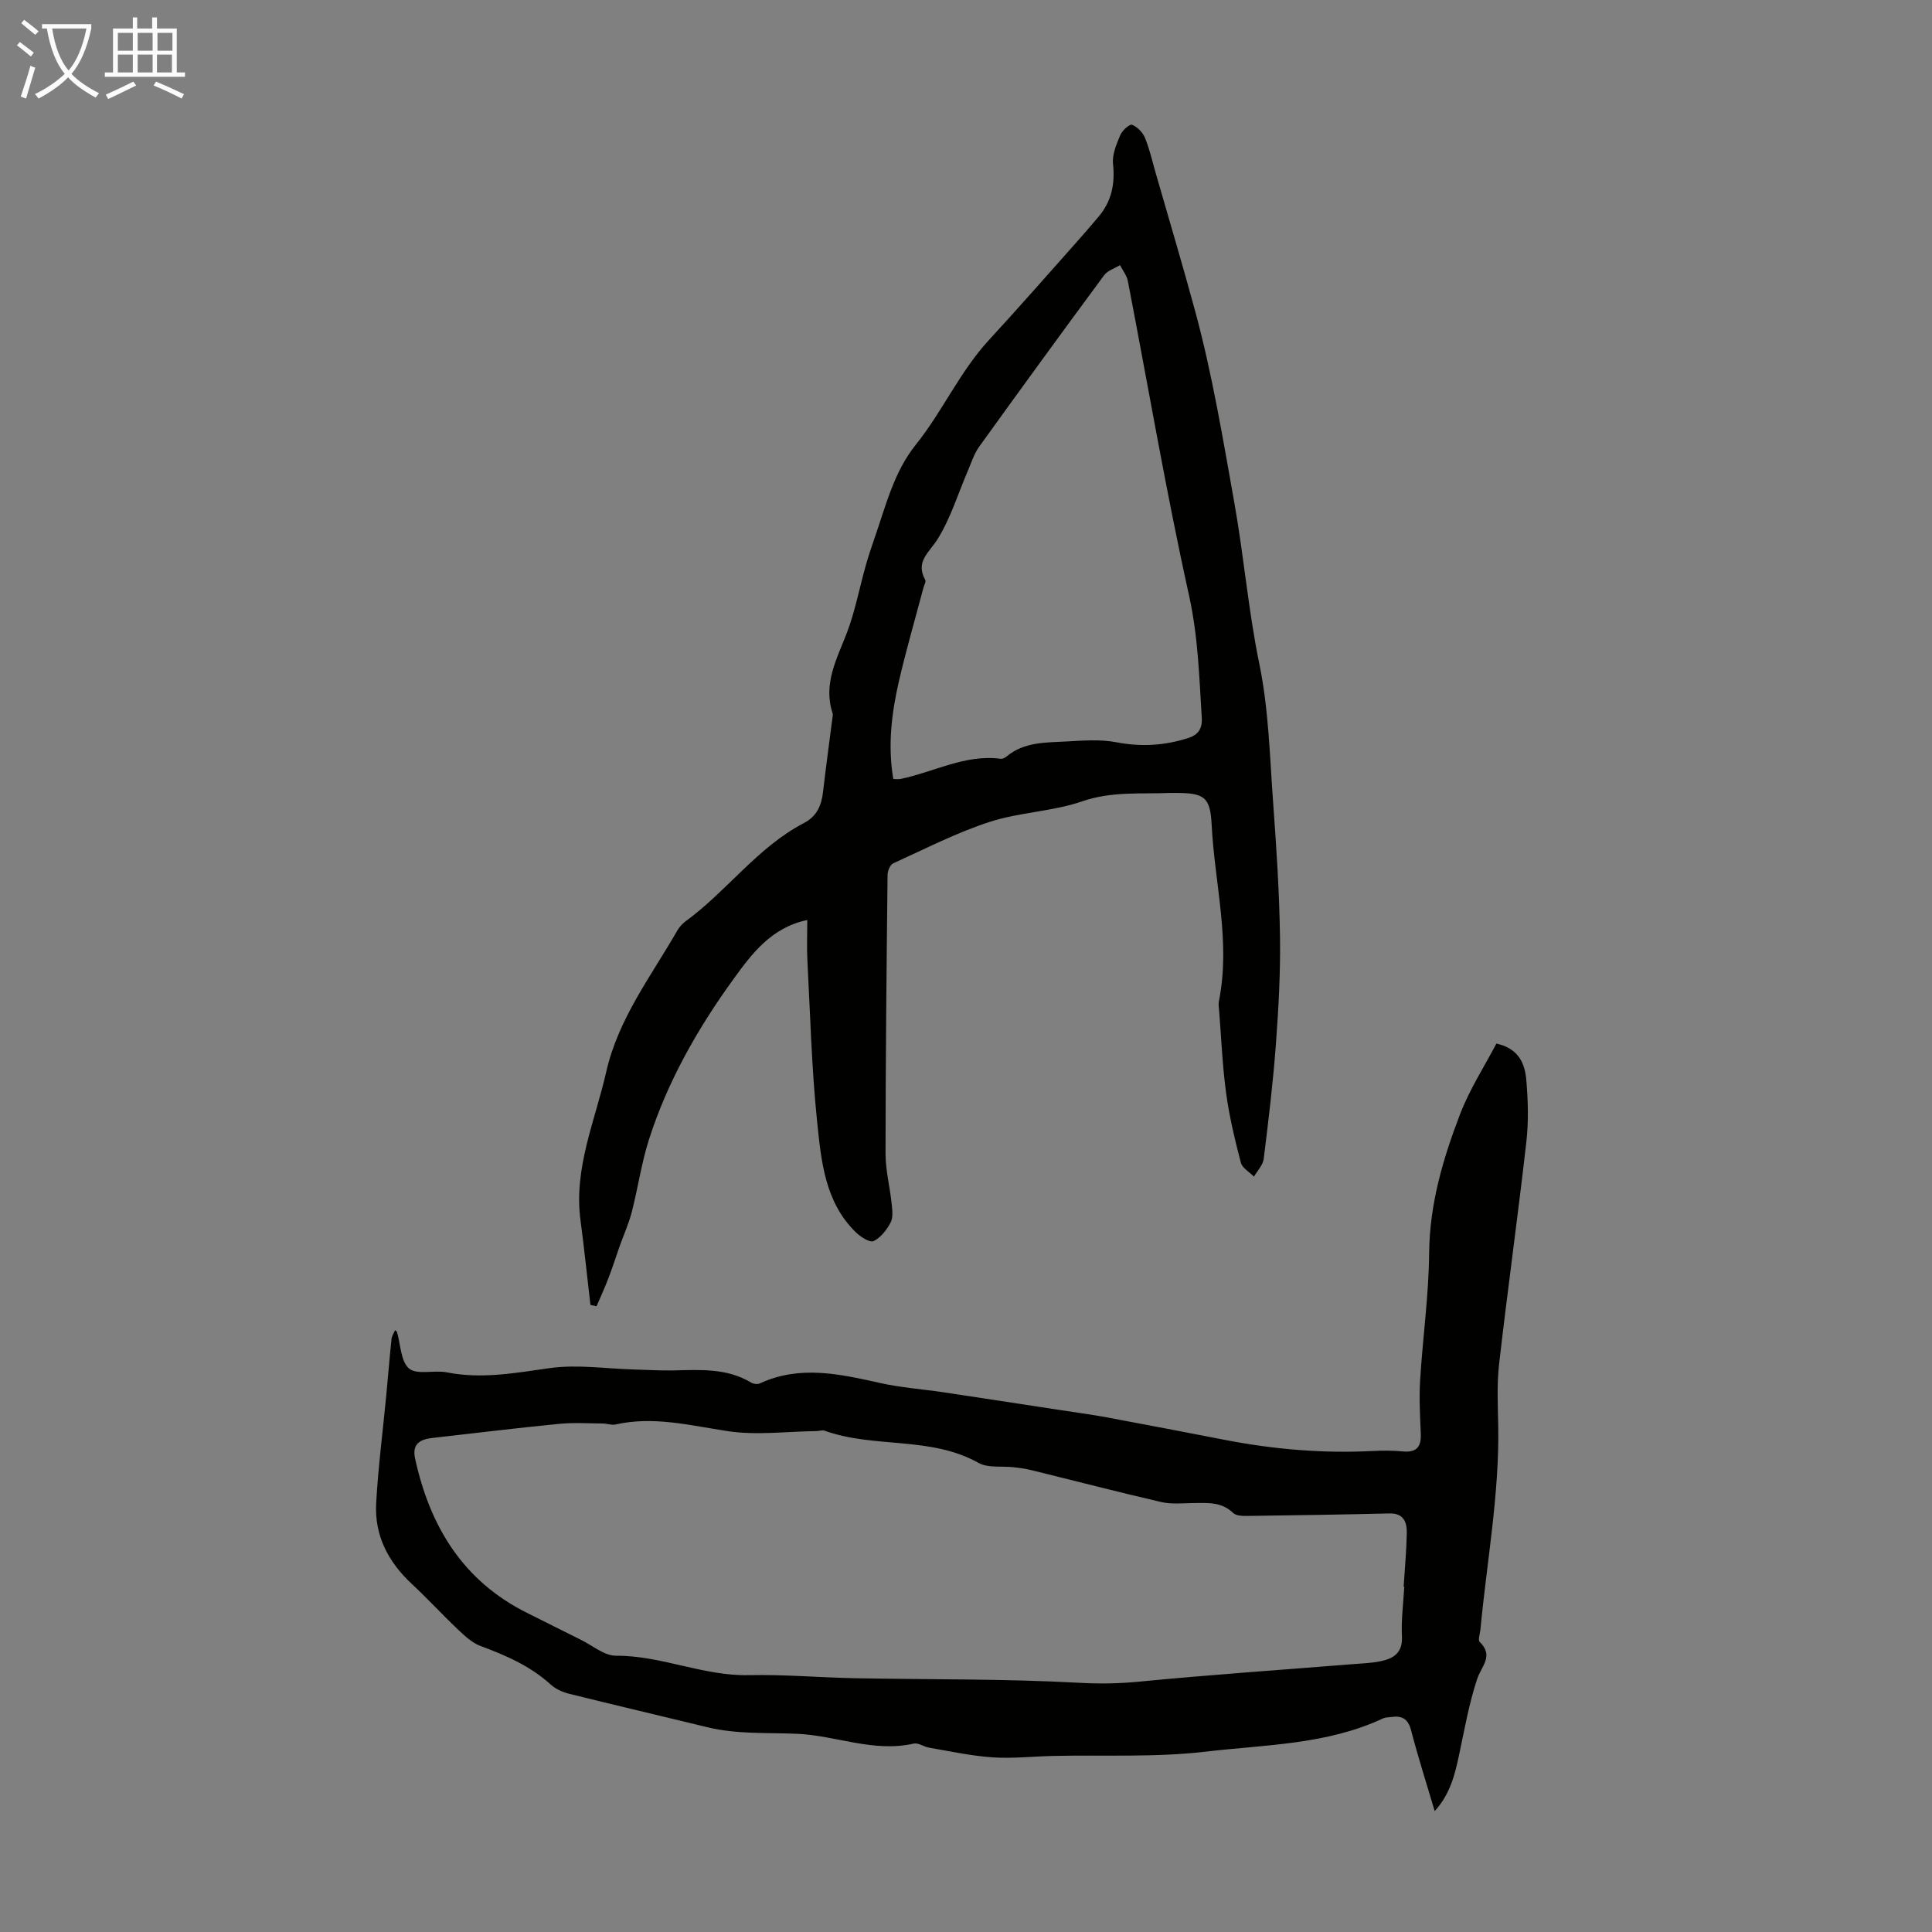
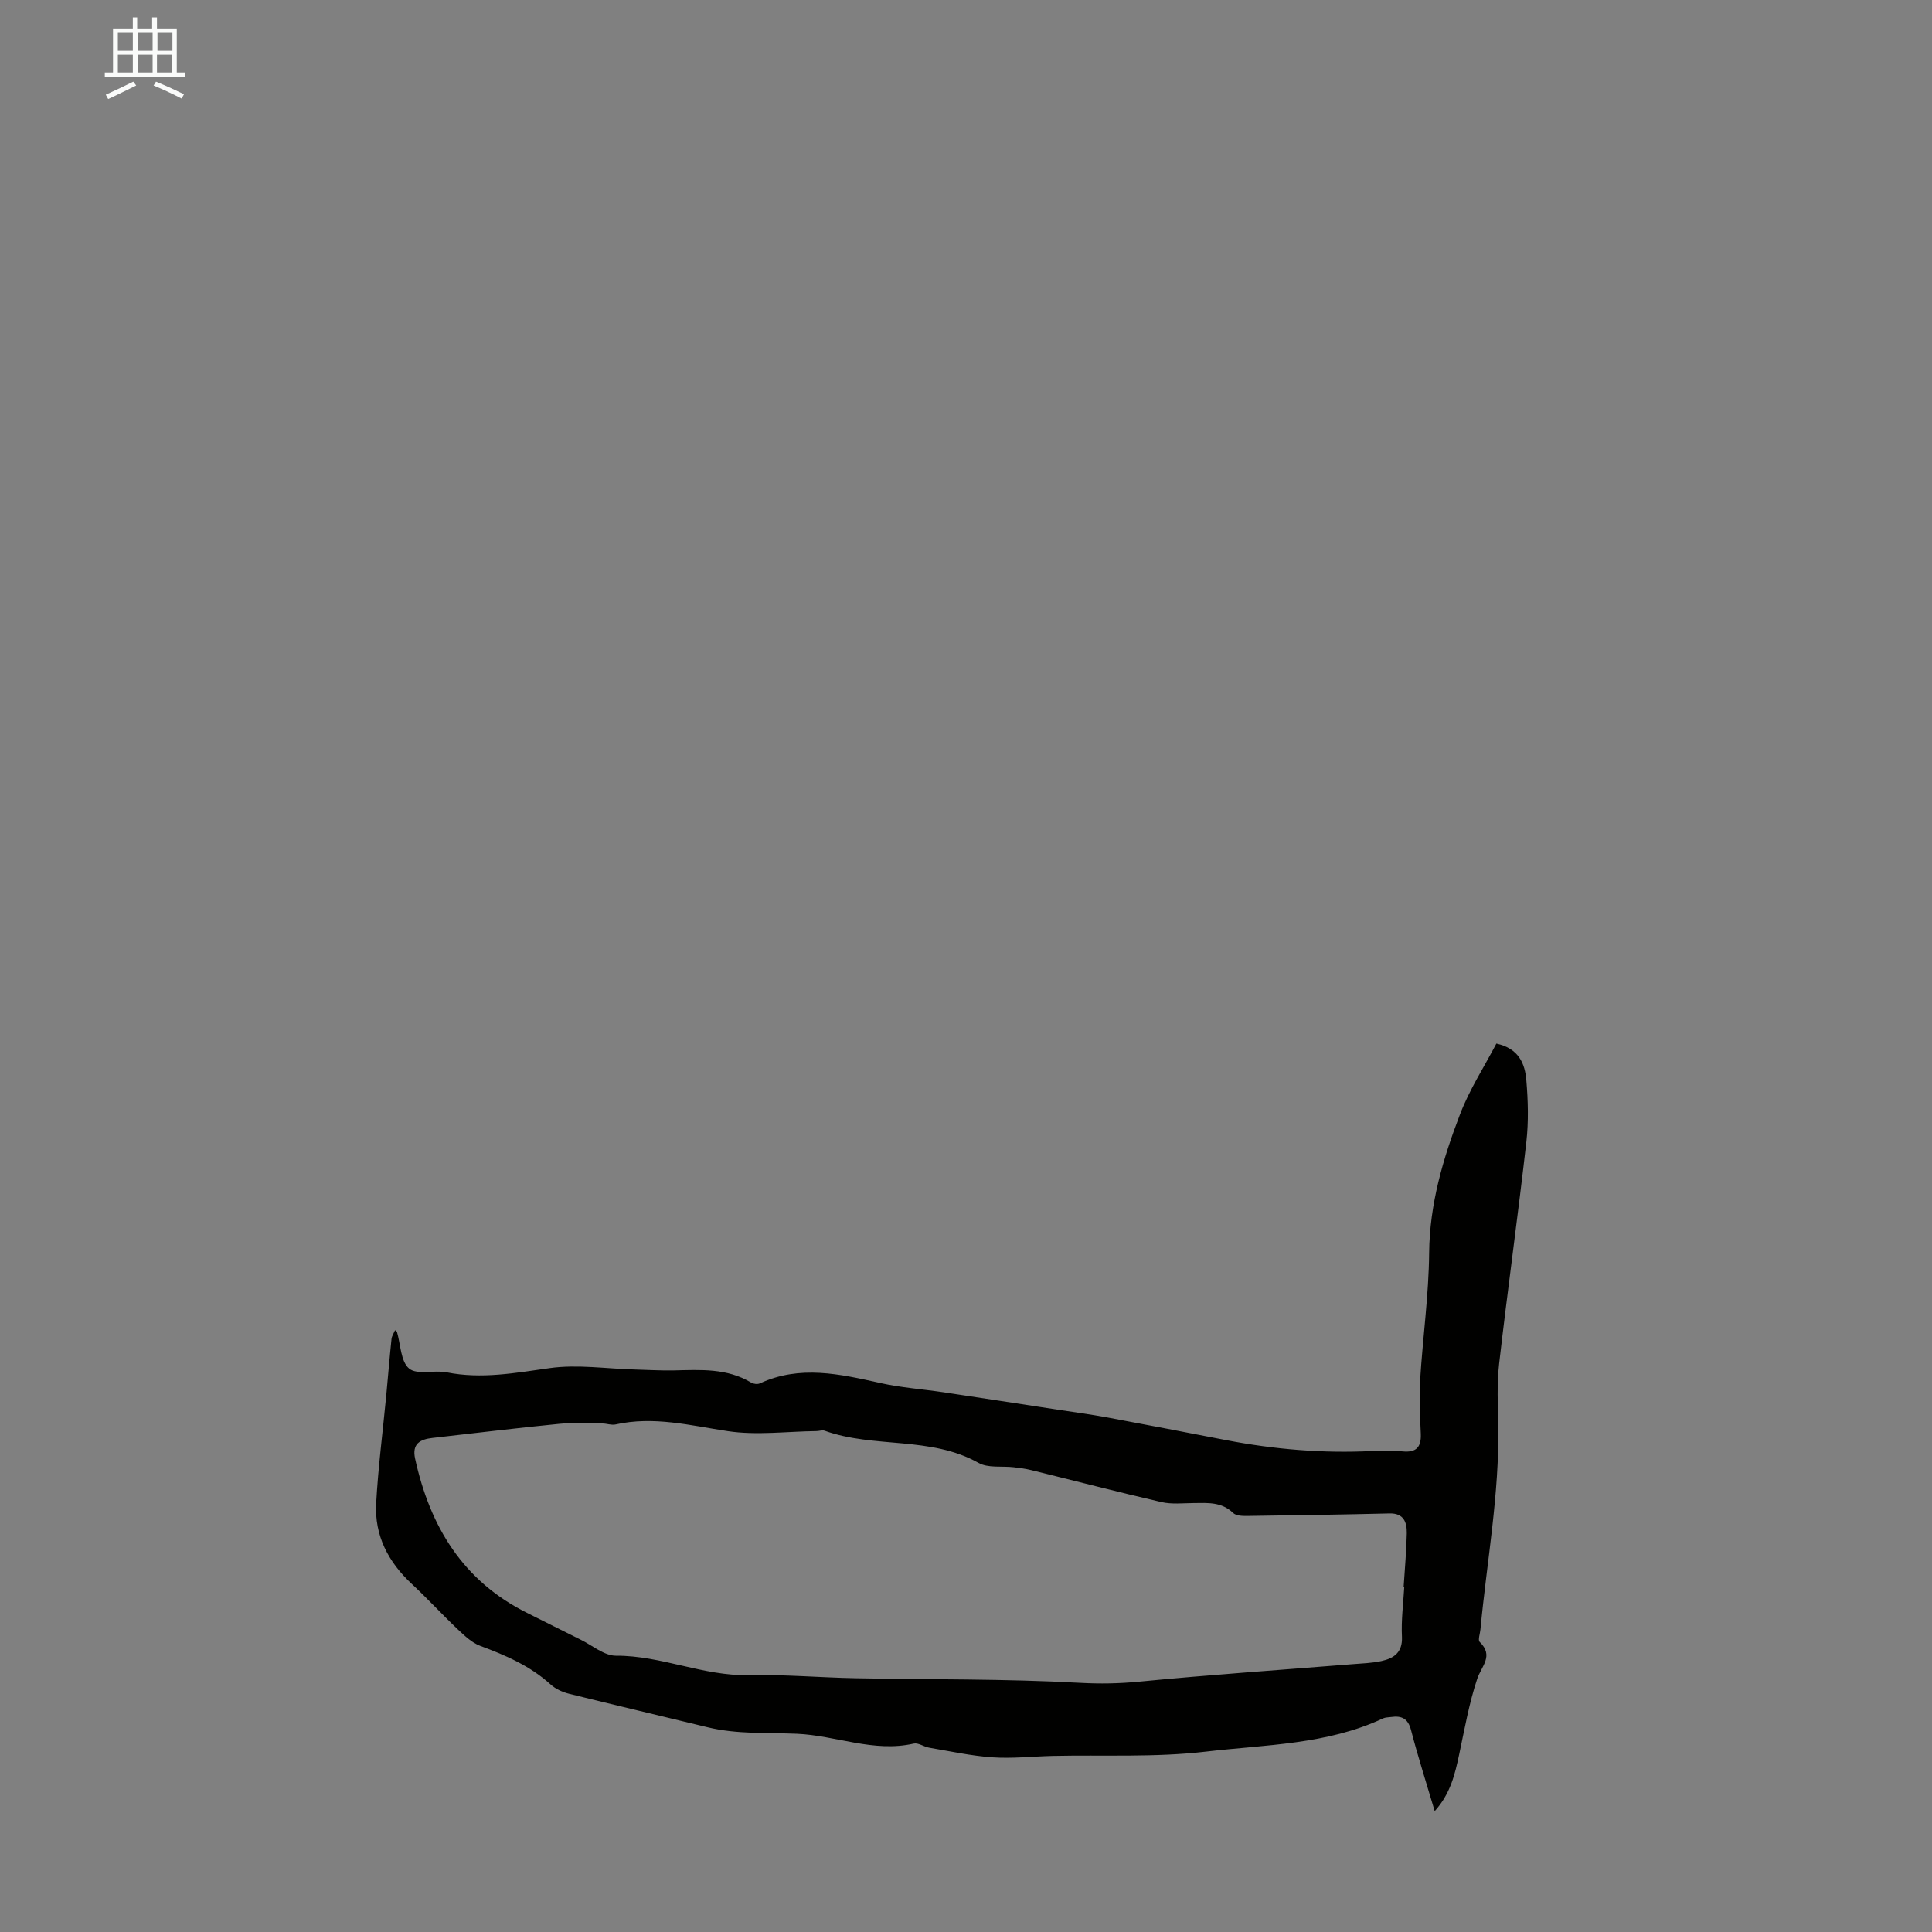
<svg xmlns="http://www.w3.org/2000/svg" enable-background="new 0 0 400 400" viewBox="0 0 400 400">
  <rect x="0" y="0" width="400" height="400" fill="#808080" stroke="none" />
  <path d="m309.81 216.06c4.69 1.03 5.92 4.21 6.2 7.6.36 4.21.48 8.52.01 12.71-1.74 15.34-3.88 30.63-5.64 45.96-.48 4.2-.28 8.5-.19 12.75.27 14.22-2.36 28.19-3.68 42.27-.08.89-.56 2.2-.16 2.59 2.98 2.89.38 4.99-.51 7.65-1.68 5.05-2.61 10.35-3.72 15.58-.88 4.14-1.82 8.21-5.08 11.8-1.74-5.89-3.48-11.29-4.9-16.77-.63-2.43-1.97-3.02-4.14-2.71-.55.08-1.16.06-1.64.28-11.64 5.46-24.39 5.44-36.73 6.89-10.48 1.23-21.17.65-31.76.89-4.13.1-8.28.57-12.39.29-4.4-.3-8.75-1.26-13.11-2-1.09-.18-2.24-1.06-3.18-.85-8.32 1.9-16.14-1.69-24.21-2.03-6.19-.26-12.39.13-18.49-1.35-9.55-2.33-19.12-4.56-28.65-6.93-1.36-.34-2.81-.99-3.83-1.92-4.24-3.85-9.3-6.04-14.58-8-1.75-.65-3.26-2.12-4.67-3.44-3.24-3.07-6.27-6.38-9.54-9.42-4.85-4.53-7.7-10-7.34-16.64.41-7.47 1.38-14.9 2.09-22.36.37-3.89.68-7.79 1.09-11.68.06-.6.46-1.17.73-1.81.25.2.36.25.39.32.77 2.62.78 6.16 2.52 7.61 1.66 1.38 5.19.27 7.79.79 7.23 1.44 14.2.12 21.35-.88 5.7-.8 11.64.13 17.47.29 2.75.07 5.5.25 8.24.19 5.49-.13 10.98-.49 15.98 2.53.47.28 1.3.38 1.78.16 8.32-3.84 16.58-1.94 24.93-.08 4.3.96 8.75 1.27 13.13 1.92 7.88 1.18 15.75 2.4 23.62 3.6 3.41.52 6.84.98 10.23 1.6 8.21 1.52 16.42 3.12 24.62 4.7 9.99 1.92 20.05 2.77 30.22 2.26 2.12-.11 4.26-.12 6.37.08 2.84.27 3.85-.93 3.73-3.67-.16-3.69-.36-7.4-.14-11.07.54-8.8 1.79-17.59 1.87-26.39.1-10.08 2.86-19.44 6.37-28.61 1.94-5.12 5.01-9.85 7.55-14.7zm-19.07 112.47c-.04 0-.09-.01-.13-.01.23-3.69.58-7.37.65-11.06.04-2.26-.6-4.2-3.6-4.12-9.84.24-19.68.39-29.52.52-.96.01-2.23-.04-2.82-.61-2.38-2.32-5.26-2.09-8.16-2.06-2.24.02-4.56.29-6.69-.2-9.03-2.08-18-4.42-27-6.63-1.17-.29-2.37-.44-3.57-.58-2.46-.29-5.34.21-7.32-.91-9.98-5.59-21.57-2.96-31.86-6.66-.48-.17-1.1.07-1.66.08-6.14.07-12.41.92-18.4.01-7.75-1.17-15.32-3.15-23.22-1.38-.83.19-1.77-.19-2.66-.2-2.99-.02-6.01-.22-8.97.07-8.77.86-17.52 1.93-26.27 2.92-2.56.29-4.27 1.2-3.6 4.27 3.07 14.07 9.92 25.37 23.24 31.98 3.7 1.84 7.39 3.72 11.1 5.55 2.4 1.18 4.84 3.3 7.25 3.29 9.39-.05 18.05 4.22 27.46 4.02 7.37-.16 14.75.5 22.13.64 15.49.29 31 .1 46.46.95 4.18.23 8.11.16 12.24-.24 14.71-1.43 29.47-2.44 44.21-3.62 2-.16 4.04-.22 5.99-.65 2.55-.56 4.37-1.75 4.24-4.98-.18-3.46.28-6.93.48-10.39z" fill="#010100" />
-   <path d="m167.14 190.48c-7.44 1.54-11.52 7.04-15.19 12.1-7.41 10.21-13.71 21.22-17.59 33.35-1.56 4.87-2.27 10-3.55 14.97-.63 2.45-1.69 4.78-2.54 7.18-.77 2.17-1.46 4.38-2.29 6.53-.75 1.97-1.64 3.89-2.47 5.83-.42-.09-.85-.18-1.27-.27-.68-5.83-1.27-11.66-2.05-17.48-1.45-10.84 3.02-20.62 5.33-30.8 2.49-10.98 9.26-19.74 14.69-29.2.44-.76 1.08-1.47 1.79-1.99 8.56-6.26 14.84-15.28 24.41-20.28 2.74-1.43 3.66-3.65 3.99-6.47.59-5.1 1.29-10.19 1.94-15.28.04-.33.14-.7.04-1-2-6.08.86-11.2 2.94-16.61 1.71-4.45 2.59-9.23 3.89-13.85.54-1.93 1.17-3.83 1.83-5.72 2.34-6.69 3.98-13.7 8.56-19.41 5.53-6.89 9.11-15.13 15.15-21.68 6.13-6.65 12.09-13.47 18.11-20.23 1.56-1.75 3.08-3.52 4.59-5.31 2.69-3.18 3.43-6.78 2.99-10.93-.2-1.93.71-4.07 1.5-5.96.4-.95 1.94-2.33 2.43-2.14 1.1.43 2.22 1.57 2.68 2.69.97 2.36 1.53 4.9 2.24 7.37 2.75 9.56 5.6 19.09 8.2 28.69 3.52 13.03 5.71 26.31 8.08 39.59 1.97 11.07 2.89 22.29 5.17 33.33 1.95 9.45 2.15 19.28 2.87 28.96.67 9.13 1.26 18.28 1.4 27.42.11 7.45-.3 14.92-.85 22.35-.59 7.92-1.54 15.81-2.52 23.69-.16 1.3-1.32 2.47-2.02 3.69-.94-.96-2.43-1.78-2.72-2.91-1.23-4.73-2.38-9.51-3.04-14.35-.77-5.65-1-11.37-1.45-17.05-.05-.67-.18-1.37-.05-2.01 2.48-12.29-.89-24.36-1.5-36.53-.29-5.88-1.63-6.59-7.59-6.59-.34 0-.67-.01-1.01 0-6.08.25-12.1-.37-18.18 1.73-6.16 2.13-13 2.25-19.2 4.27-6.86 2.23-13.36 5.58-19.96 8.58-.64.29-1.15 1.57-1.16 2.4-.21 19.24-.41 38.47-.42 57.71 0 3.43.9 6.85 1.26 10.28.14 1.32.35 2.89-.21 3.97-.79 1.52-2.05 3.13-3.52 3.84-.77.37-2.68-.85-3.65-1.79-6.45-6.26-7.19-14.76-8.04-22.9-1.15-11.1-1.43-22.3-2.02-33.46-.14-2.68-.02-5.36-.02-8.32zm17.81-29.19c.58 0 1.03.07 1.44-.01 6.94-1.4 13.4-5.17 20.82-4.18.38.05.89-.23 1.22-.5 3.65-3.03 8.12-2.85 12.42-3.09 3.42-.19 6.97-.47 10.29.17 5.11.98 9.96.69 14.84-.87 2.11-.67 2.98-1.95 2.83-4.24-.52-8.44-.76-16.79-2.62-25.22-4.78-21.6-8.48-43.43-12.68-65.16-.22-1.16-1.06-2.2-1.62-3.3-1.12.69-2.57 1.12-3.29 2.09-8.71 11.79-17.33 23.63-25.89 35.53-1.01 1.41-1.56 3.16-2.25 4.78-2.07 4.8-3.6 9.92-6.33 14.31-1.73 2.79-4.68 4.64-2.57 8.46.2.36-.22 1.05-.36 1.59-1.71 6.45-3.58 12.86-5.08 19.36-1.53 6.64-2.35 13.37-1.17 20.28z" fill="#010100" />
  <g fill="#fafbfa">
-     <path d="m6.4 11.7c-1-.8-1.9-1.6-2.9-2.3l.6-.7c.9.7 1.9 1.4 2.9 2.2zm-2.1 8.3c.7-2.1 1.4-4.2 2-6.4.2.1.6.3 1 .4-.7 2.3-1.3 4.4-1.9 6.4zm3-12.8c-1.1-.9-2.1-1.7-2.9-2.4l.6-.7c1 .8 2 1.5 3 2.4zm1.4-1.3v-.9h10.2v.9c-.9 4.2-2.3 7.3-4.1 9.4 1.3 1.4 3.2 2.7 5.7 4-.2.2-.4.5-.7.9-2.5-1.4-4.4-2.7-5.7-4.2-1.4 1.5-3.5 3-6.1 4.4 0 0 0 0-.1-.1-.3-.4-.5-.7-.7-.8 2.7-1.3 4.7-2.8 6.2-4.2-1.8-2.2-3-5.3-3.7-9.4zm9.2 0h-7.1c.6 3.8 1.7 6.7 3.4 8.7 1.7-2 2.9-4.8 3.7-8.7z" />
    <path d="m31.6 3.6h.9v2.3h4.1v9.1h1.7v.9h-16.6v-.9h1.7v-9.1h4.1v-2.3h.9v2.3h3.1v-2.3zm-4 13.3.6.8c-1.9.9-3.8 1.9-5.8 2.8-.2-.3-.3-.6-.5-.9 2-.9 3.9-1.8 5.7-2.7zm-3.2-10.1v3.7h3.1v-3.7zm0 4.5v3.7h3.1v-3.7zm4.1-4.5v3.7h3.1v-3.7zm0 4.5v3.7h3.1v-3.7zm9.1 9.1c-2.1-1.1-4.1-2-5.8-2.7l.5-.8c2.2.9 4.1 1.8 5.8 2.6zm-1.9-13.6h-3.1v3.7h3.1zm-3.2 4.5v3.7h3.1v-3.7z" />
  </g>
</svg>